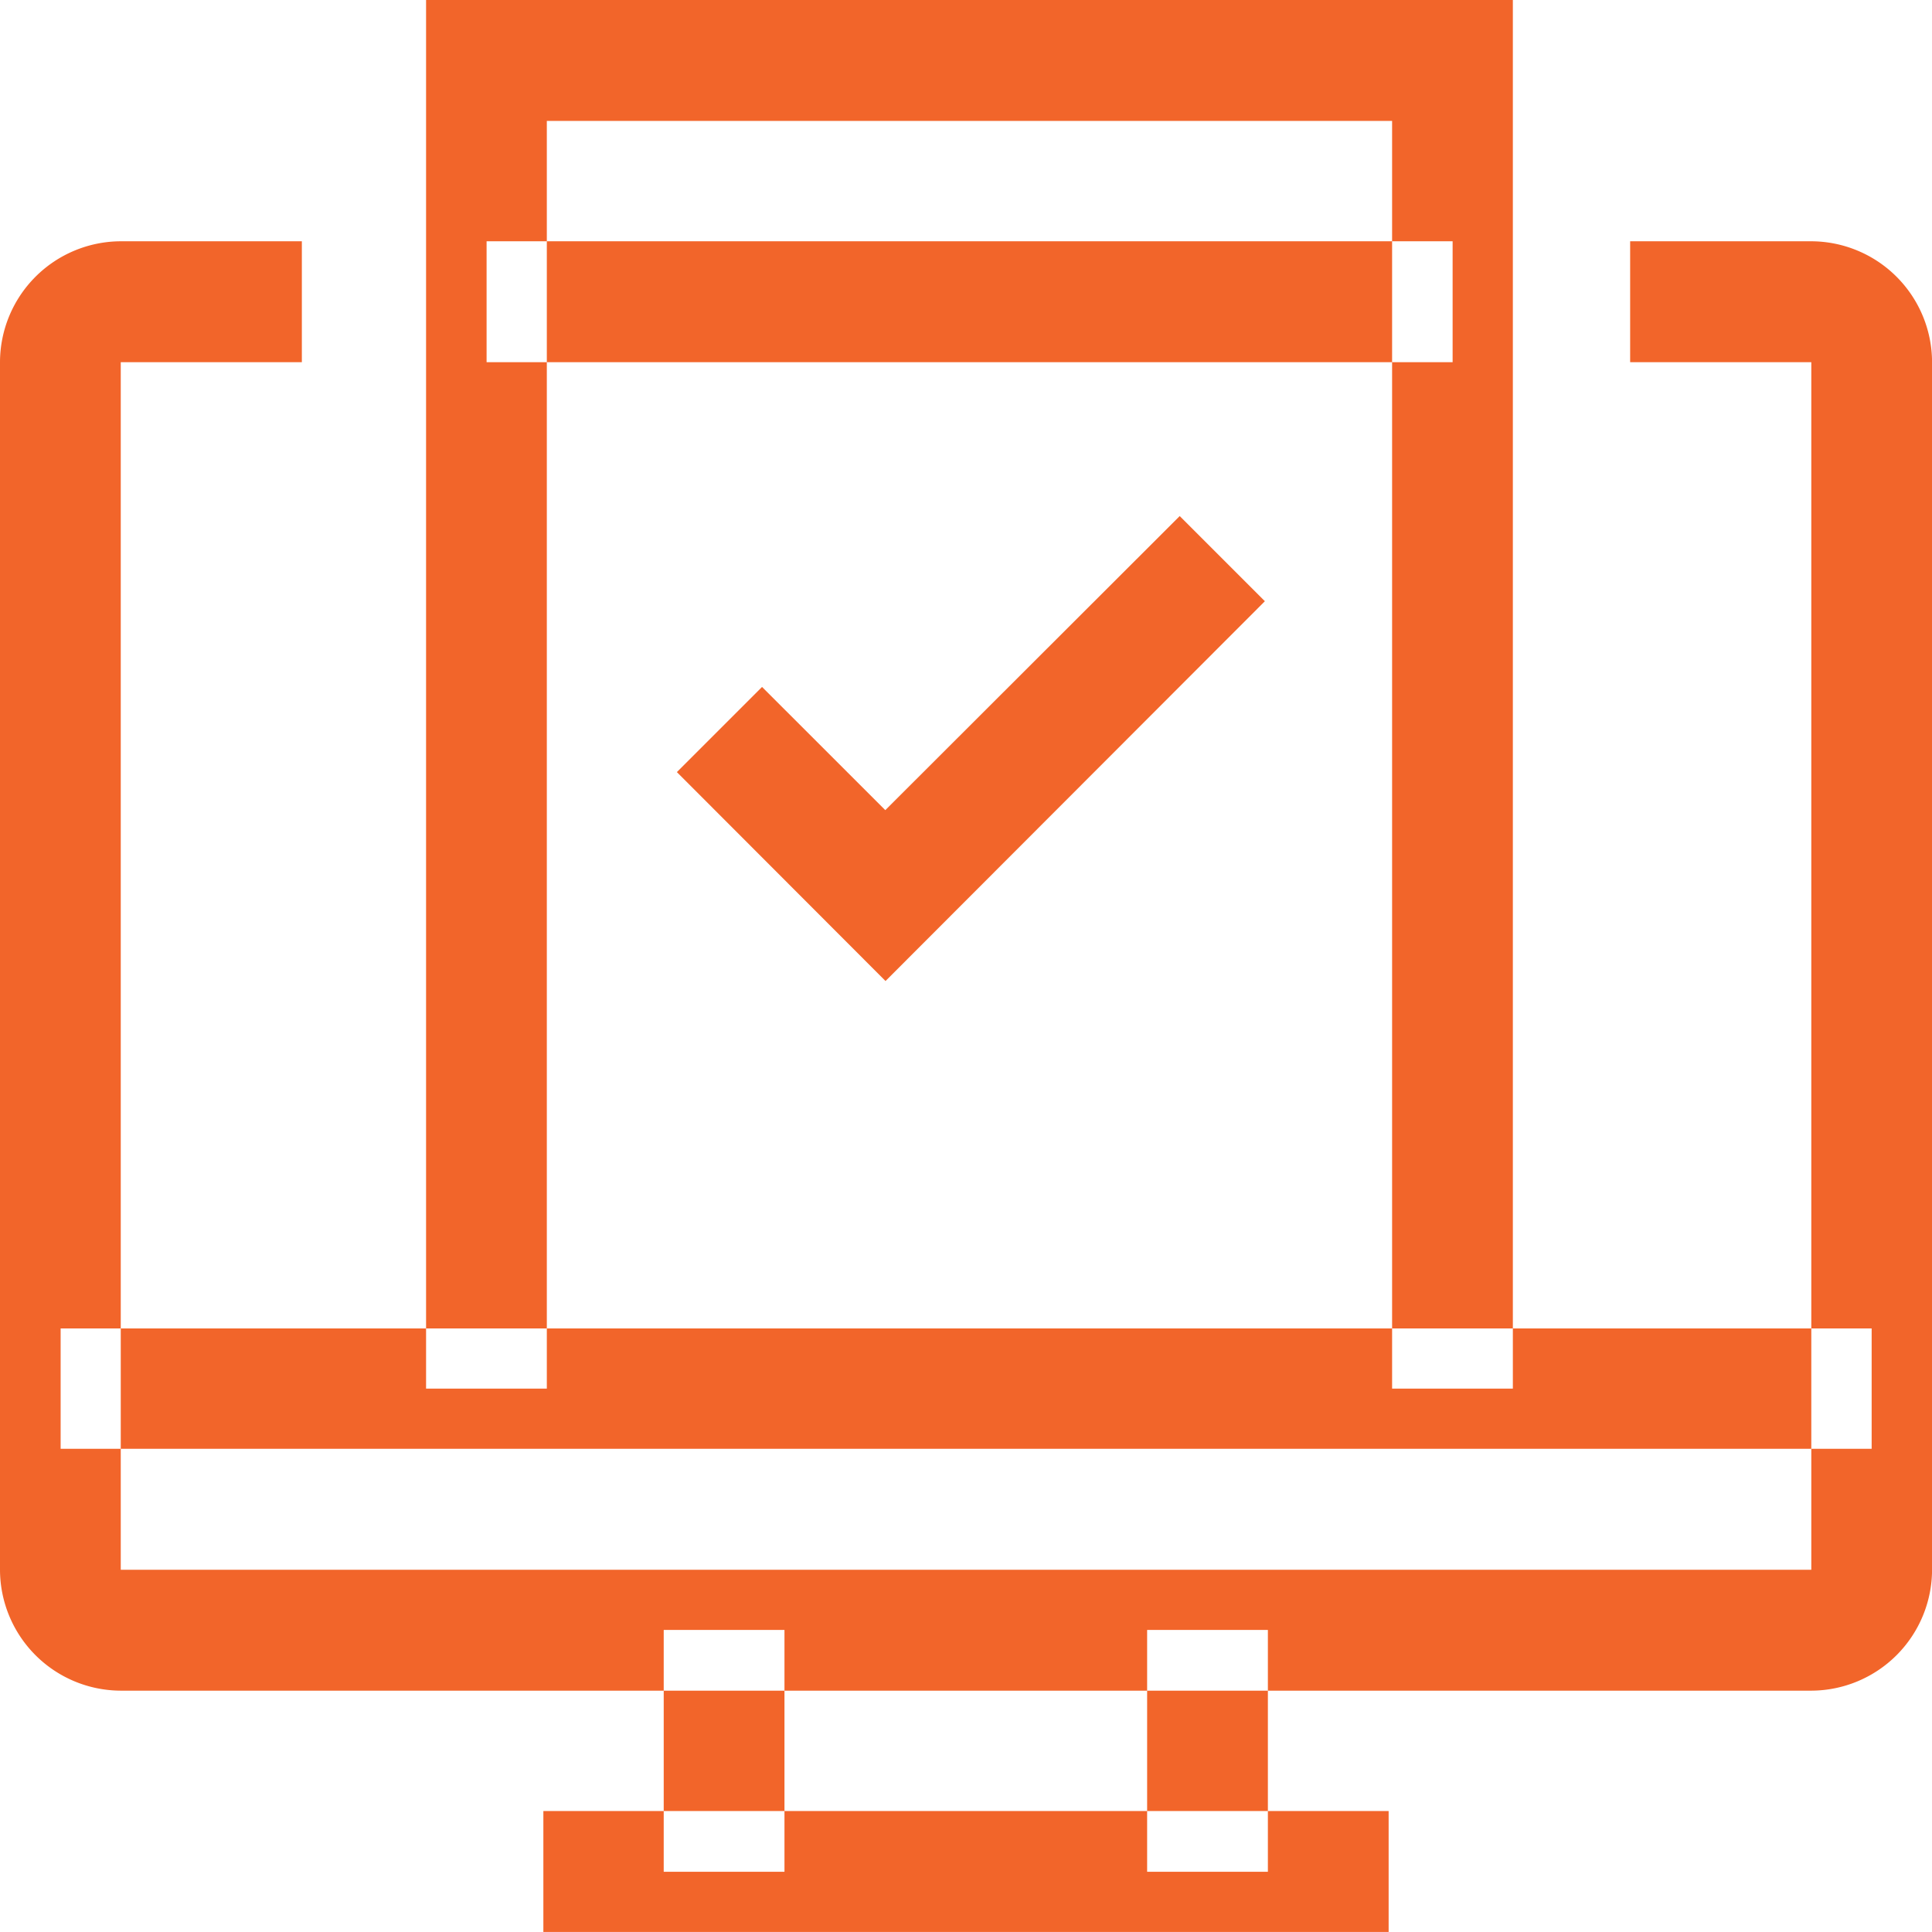
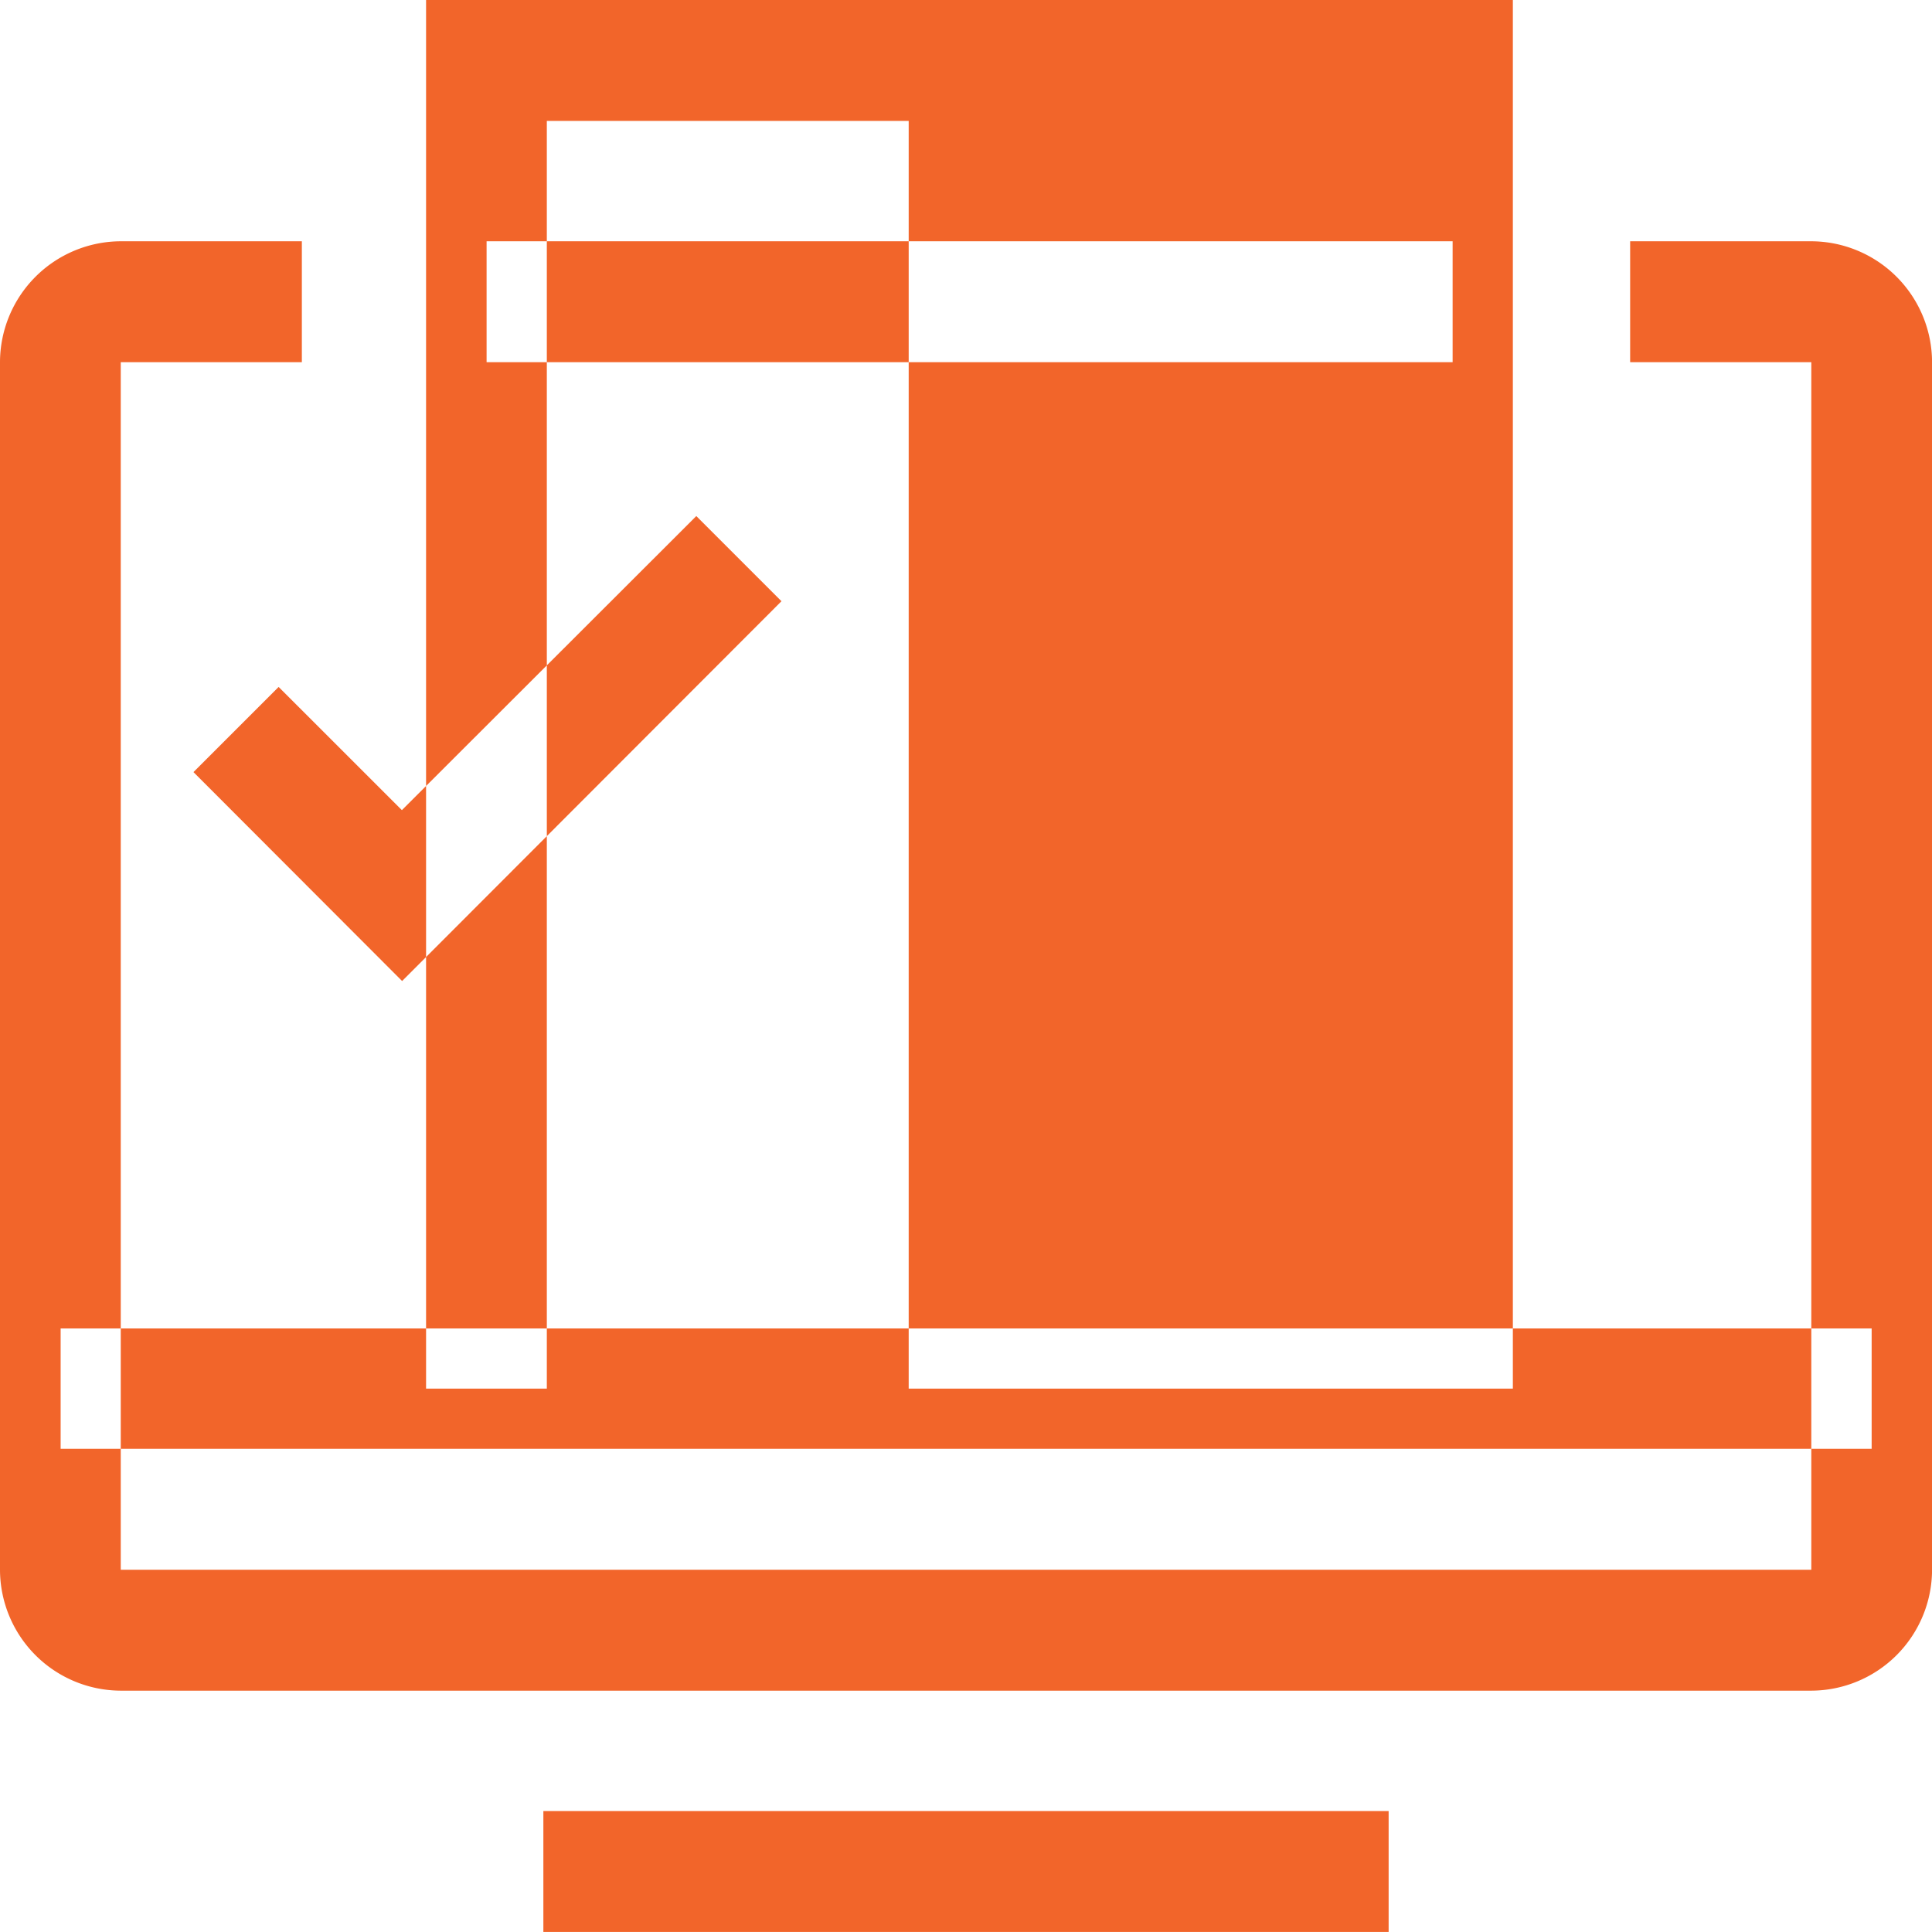
<svg xmlns="http://www.w3.org/2000/svg" width="34.031" height="34.03" viewBox="0 0 34.031 34.03">
  <defs>
    <style>
      .cls-1 {
        fill: #f2652a;
        fill-rule: evenodd;
      }
    </style>
  </defs>
-   <path class="cls-1" d="M589.905,1847.75H560.127a2.134,2.134,0,0,1-2.127-2.13v-21.27a2.134,2.134,0,0,1,2.127-2.13h3.19v2.13h-3.19v21.27h29.778v-21.27h-3.191v-2.13h3.191a2.134,2.134,0,0,1,2.127,2.13v21.27A2.134,2.134,0,0,1,589.905,1847.75Zm1.063-4.26h-31.9v-2.12h31.9v2.12Zm-19.15,7.45h-2.127v-4.26h2.127v4.26Zm8.515,0h-2.127v-4.26h2.127v4.26Zm2.127,1.06H567.571v-2.13H582.46V1852Zm2.188-9.57h-2.127V1820.1H567.632v22.33h-2.127v-24.46h19.143v24.46Zm-1.061-18.08H566.571v-2.13h17.016v2.13Zm-9.989,10.9-3.675-3.68,1.5-1.5,2.171,2.17,5.186-5.18,1.5,1.5Z" transform="translate(-558 -1817.97)" />
+   <path class="cls-1" d="M589.905,1847.75H560.127a2.134,2.134,0,0,1-2.127-2.13v-21.27a2.134,2.134,0,0,1,2.127-2.13h3.19v2.13h-3.19v21.27h29.778v-21.27h-3.191v-2.13h3.191a2.134,2.134,0,0,1,2.127,2.13v21.27A2.134,2.134,0,0,1,589.905,1847.75Zm1.063-4.26h-31.9v-2.12h31.9v2.12Zm-19.15,7.45h-2.127v-4.26h2.127v4.26Zh-2.127v-4.26h2.127v4.26Zm2.127,1.06H567.571v-2.13H582.46V1852Zm2.188-9.57h-2.127V1820.1H567.632v22.33h-2.127v-24.46h19.143v24.46Zm-1.061-18.08H566.571v-2.13h17.016v2.13Zm-9.989,10.9-3.675-3.68,1.5-1.5,2.171,2.17,5.186-5.18,1.5,1.5Z" transform="translate(-558 -1817.97)" />
</svg>